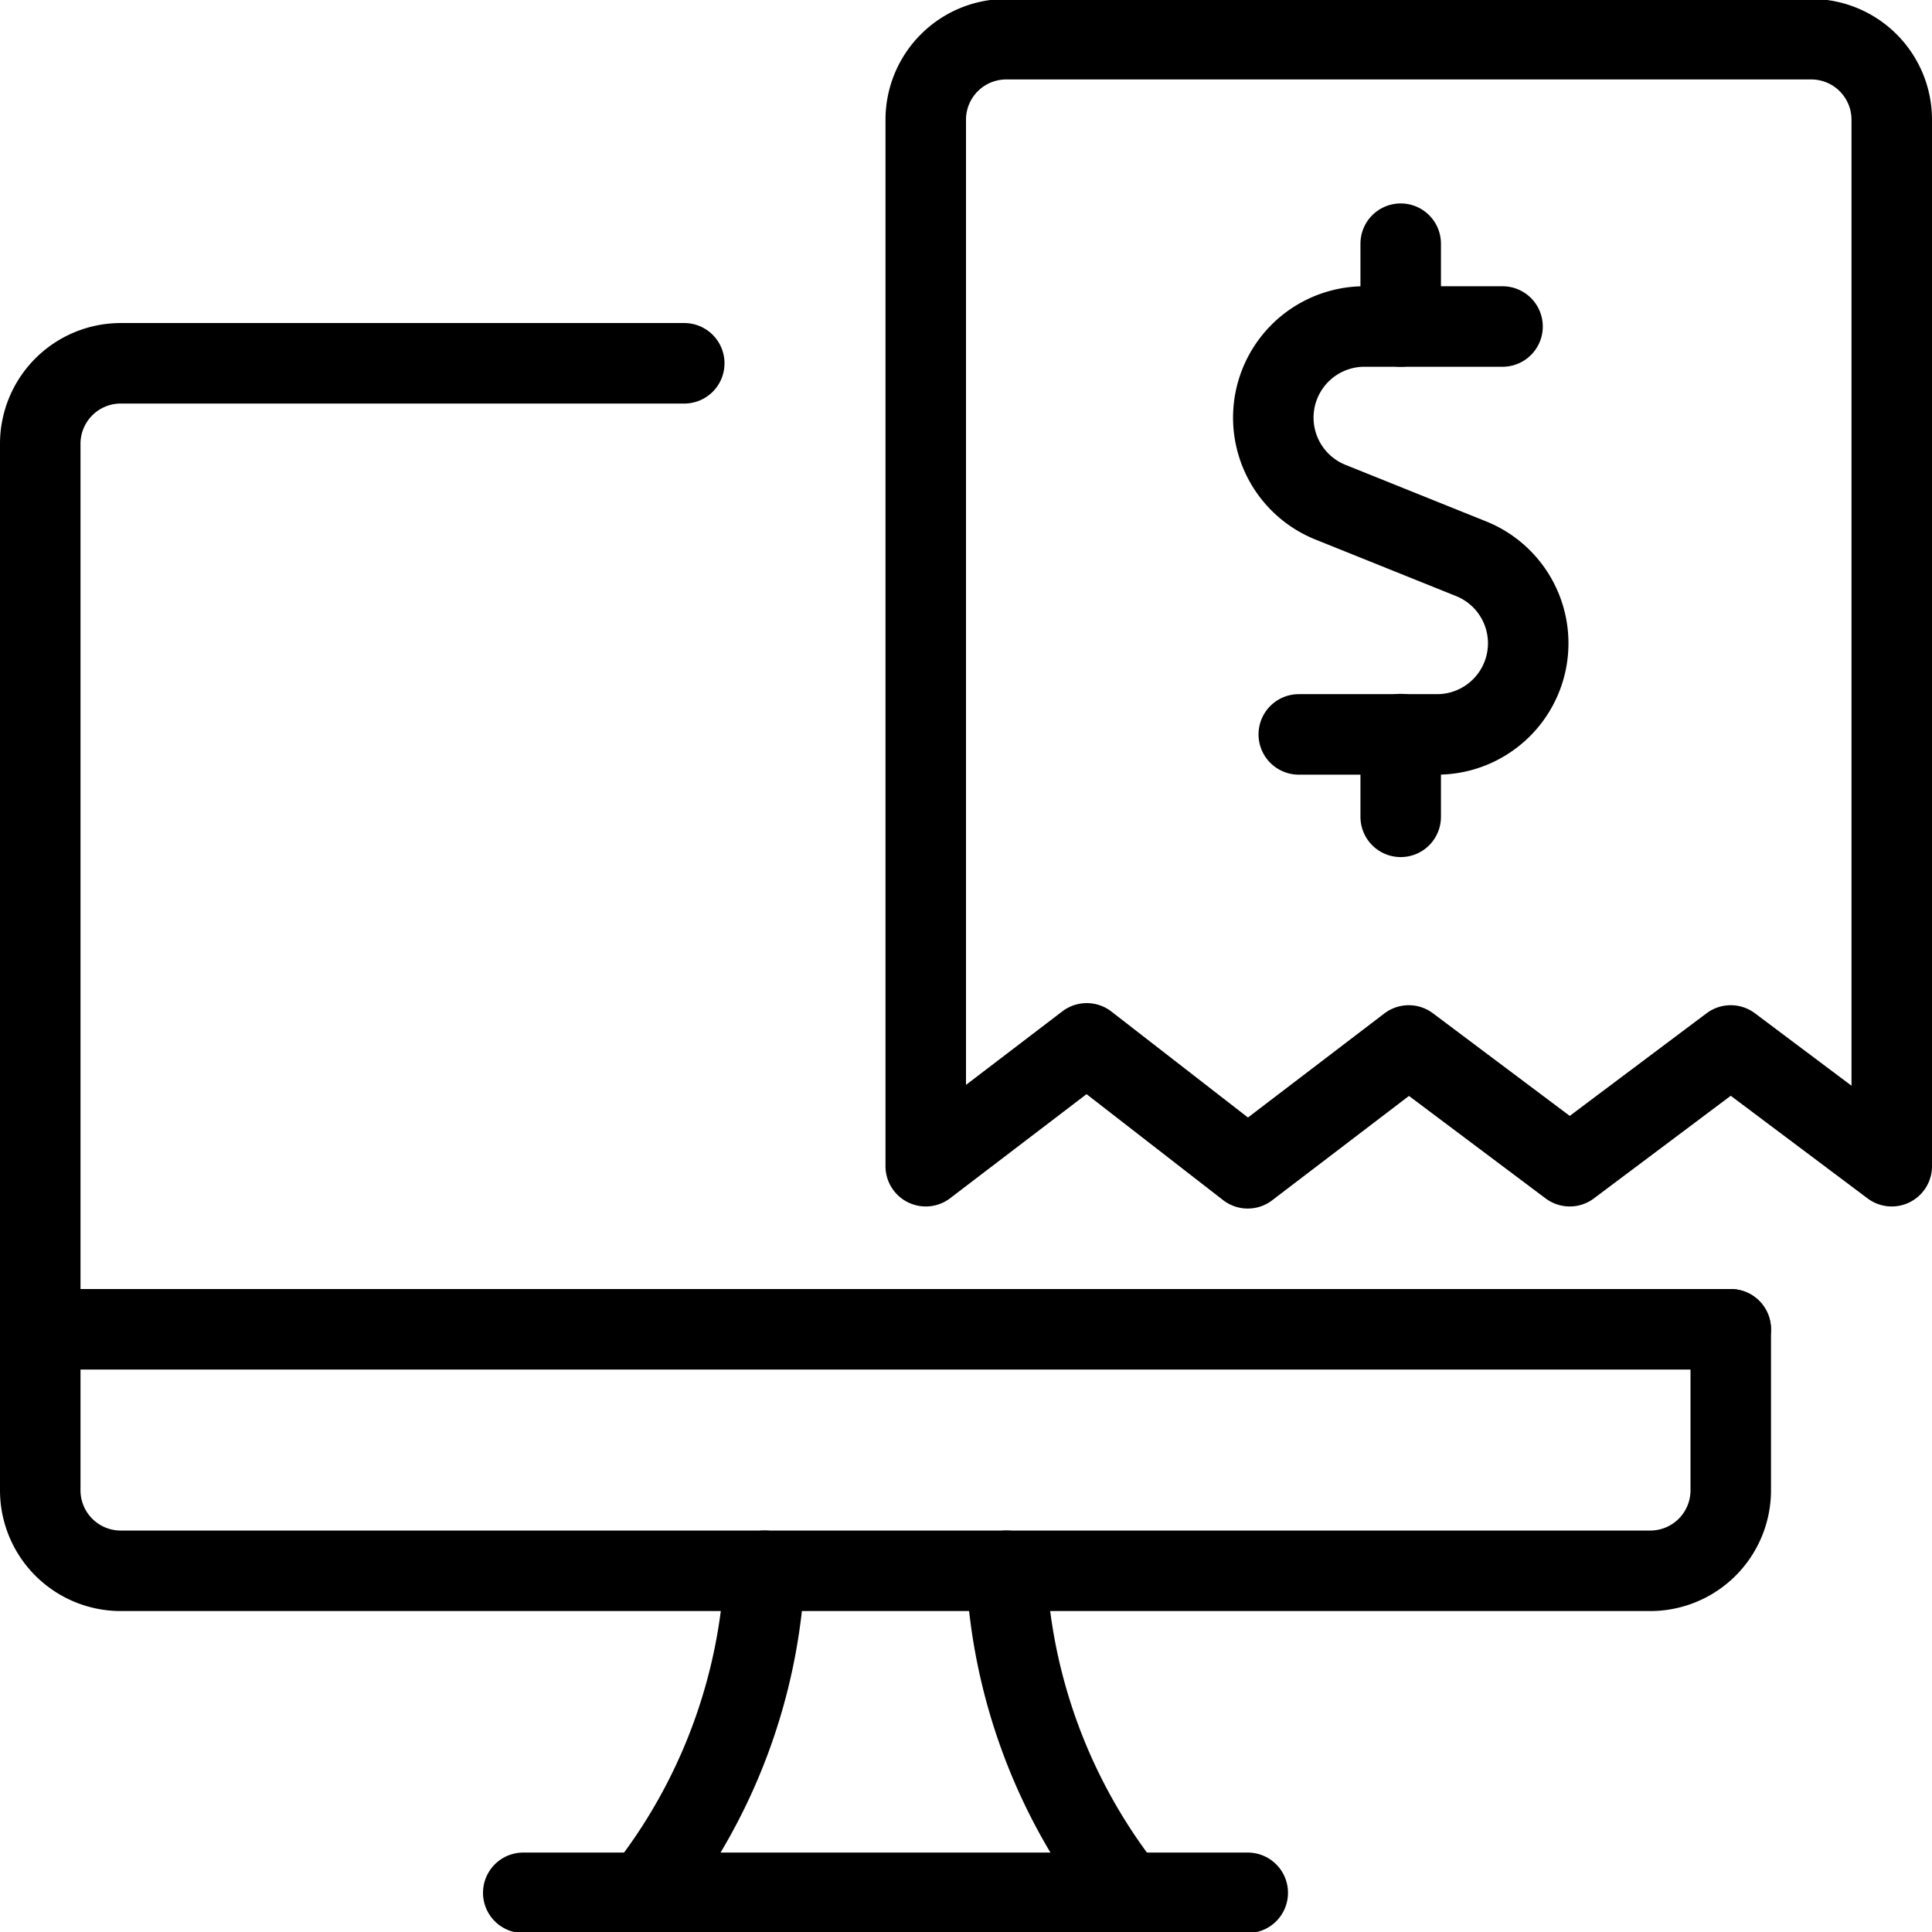
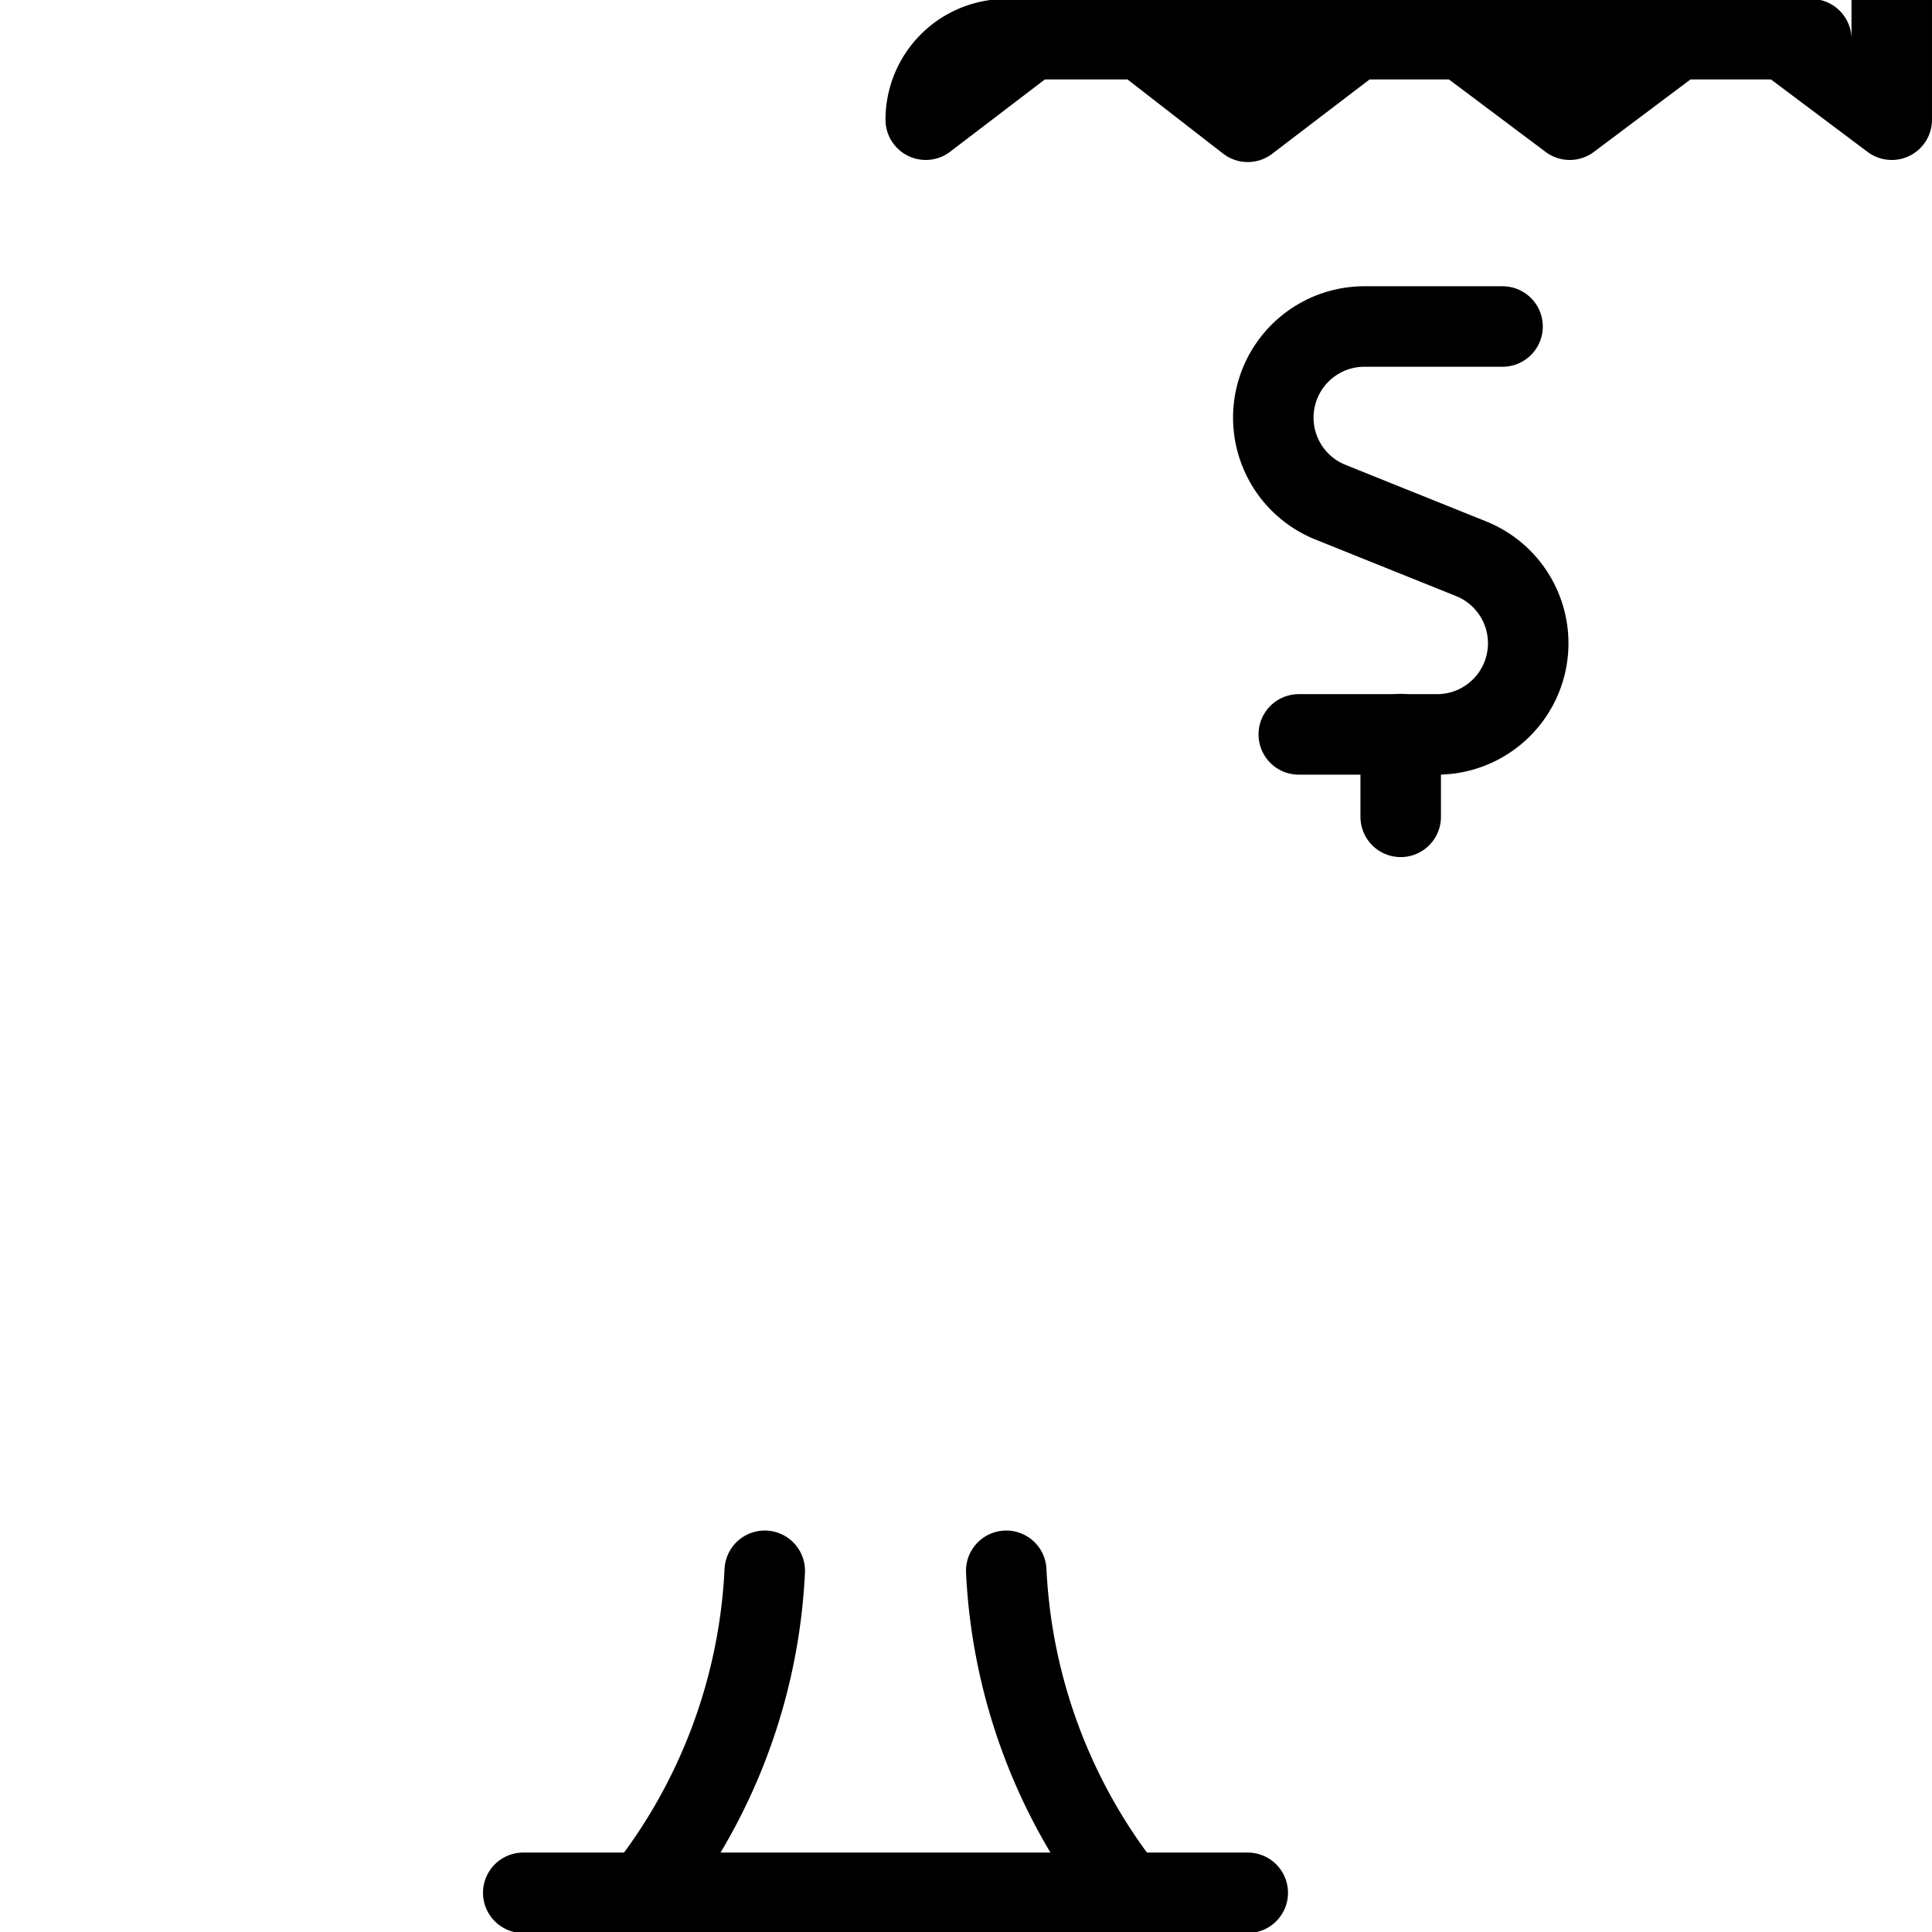
<svg xmlns="http://www.w3.org/2000/svg" viewBox="0 0 24 24">
  <g transform="matrix(1,0,0,1,0,0)">
    <defs>
      <style>.a{fill:none;stroke:#000000;stroke-linecap:round;stroke-linejoin:round;}</style>
    </defs>
-     <line class="a" x1="0.5" y1="16.513" x2="21.5" y2="16.513" />
-     <path class="a" d="M21.5,16.513v2a1,1,0,0,1-1,1H1.5a1,1,0,0,1-1-1v-13a1,1,0,0,1,1-1h7" />
    <path class="a" d="M8,23.513a6.979,6.979,0,0,0,1.5-4" />
    <path class="a" d="M14,23.513a6.979,6.979,0,0,1-1.5-4" />
    <line class="a" x1="6.5" y1="23.513" x2="15.5" y2="23.513" />
-     <path class="a" d="M22.5.487h-10a1,1,0,0,0-1,1v13l2-1.526,2,1.552,2-1.526,2,1.5,2-1.5,2,1.5v-13A1,1,0,0,0,22.5.487Z" />
+     <path class="a" d="M22.5.487h-10a1,1,0,0,0-1,1l2-1.526,2,1.552,2-1.526,2,1.5,2-1.5,2,1.5v-13A1,1,0,0,0,22.5.487Z" />
    <path class="a" d="M18.665,4.056H16.95a1.132,1.132,0,0,0-.421,2.183l1.741.7a1.132,1.132,0,0,1-.42,2.184H16.134" />
-     <line class="a" x1="17.4" y1="4.056" x2="17.4" y2="3.027" />
    <line class="a" x1="17.4" y1="10.147" x2="17.4" y2="9.119" />
  </g>
</svg>